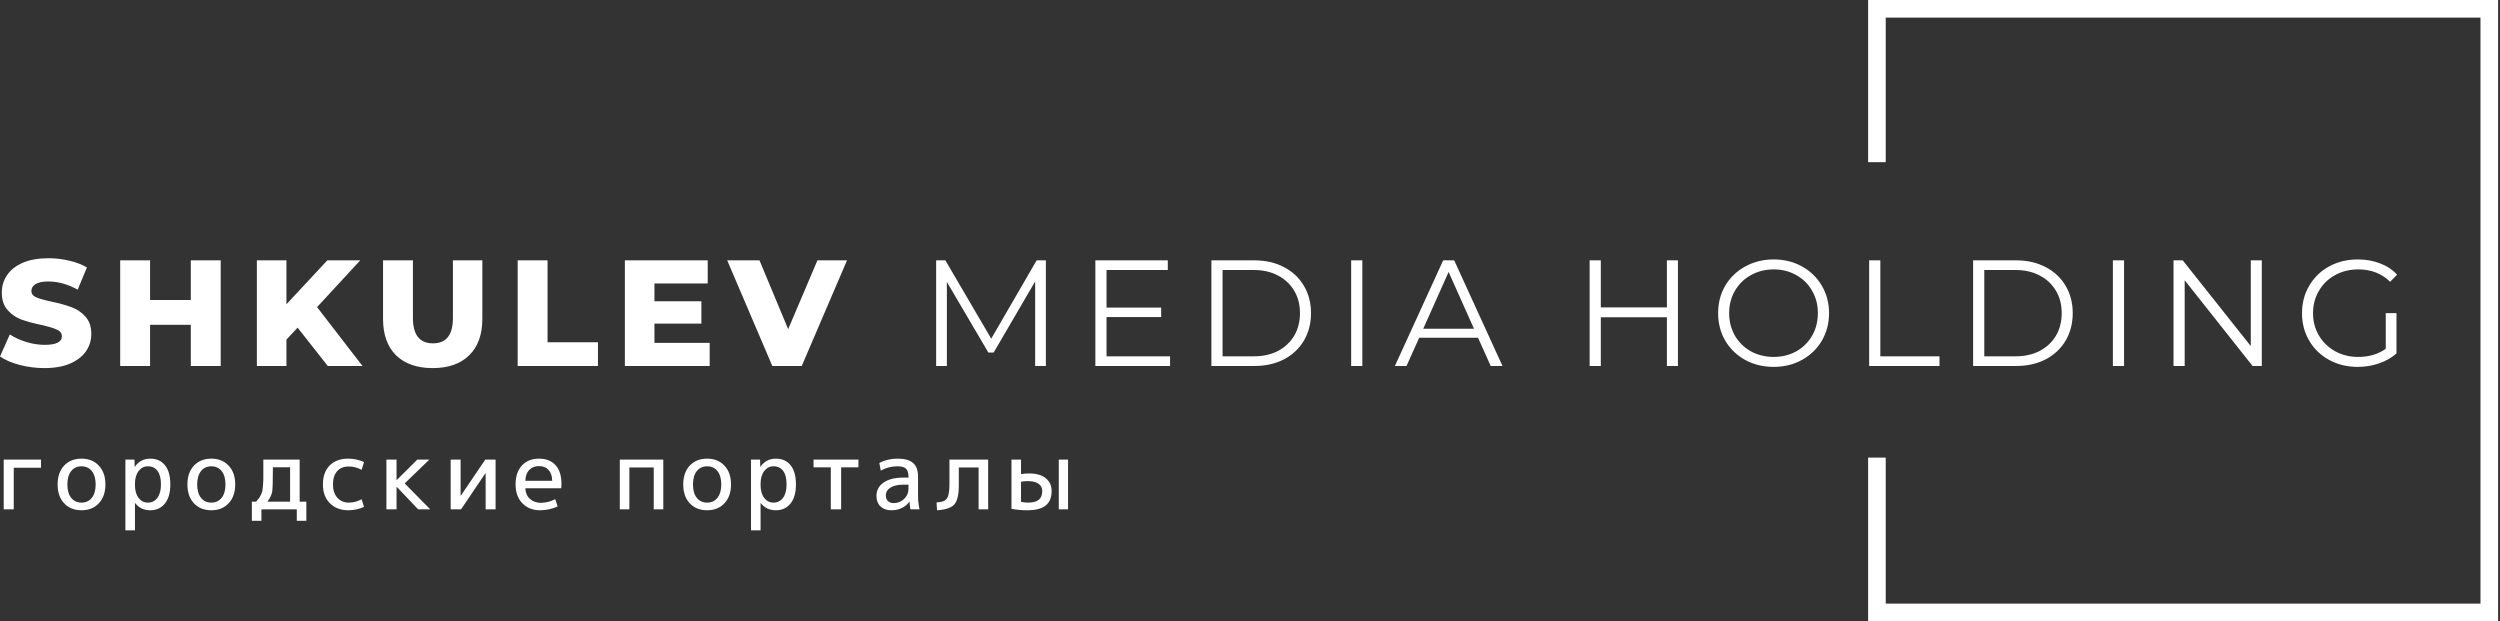
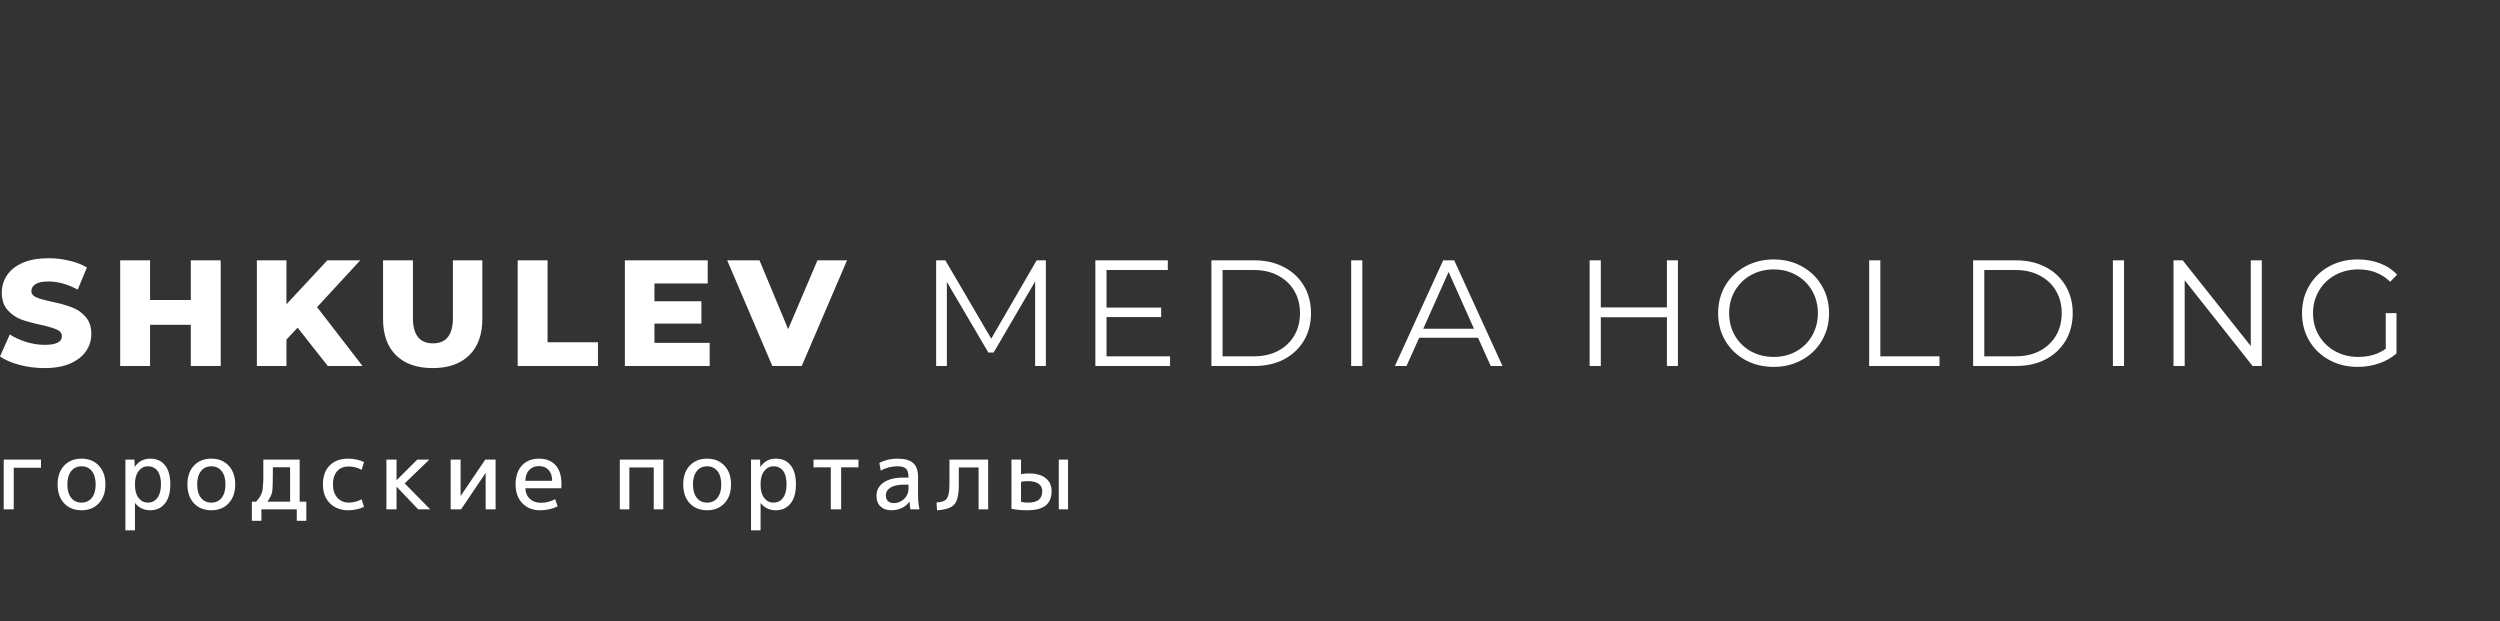
<svg xmlns="http://www.w3.org/2000/svg" width="994" height="247" viewBox="0 0 994 247" fill="none">
  <rect x="0" y="0" width="994" height="247" fill="#333333" stroke="none" />
  <path d="M17.7 146.353C14.3 146.353 11 145.933 7.8 145.093C4.6 144.253 2 143.133 0 141.733L3.9 132.973C5.78 134.213 7.96 135.213 10.44 135.973C12.92 136.733 15.36 137.113 17.76 137.113C22.32 137.113 24.6 135.973 24.6 133.693C24.6 132.493 23.94 131.613 22.62 131.053C21.34 130.453 19.26 129.833 16.38 129.193C13.22 128.513 10.58 127.793 8.46 127.033C6.34 126.233 4.52 124.973 3 123.253C1.48 121.533 0.72 119.213 0.72 116.293C0.72 113.733 1.42 111.433 2.82 109.393C4.22 107.313 6.3 105.673 9.06 104.473C11.86 103.273 15.28 102.673 19.32 102.673C22.08 102.673 24.8 102.993 27.48 103.633C30.16 104.233 32.52 105.133 34.56 106.333L30.9 115.153C26.9 112.993 23.02 111.913 19.26 111.913C16.9 111.913 15.18 112.273 14.1 112.993C13.02 113.673 12.48 114.573 12.48 115.693C12.48 116.813 13.12 117.653 14.4 118.213C15.68 118.773 17.74 119.353 20.58 119.953C23.78 120.633 26.42 121.373 28.5 122.173C30.62 122.933 32.44 124.173 33.96 125.893C35.52 127.573 36.3 129.873 36.3 132.793C36.3 135.313 35.6 137.593 34.2 139.633C32.8 141.673 30.7 143.313 27.9 144.553C25.1 145.753 21.7 146.353 17.7 146.353ZM87.748 103.513V145.513H75.868V129.133H59.668V145.513H47.788V103.513H59.668V119.293H75.868V103.513H87.748ZM118.327 130.273L113.887 135.013V145.513H102.127V103.513H113.887V120.973L130.147 103.513H143.227L126.067 122.113L144.127 145.513H130.327L118.327 130.273ZM172.039 146.353C165.799 146.353 160.939 144.653 157.459 141.253C154.019 137.853 152.299 133.033 152.299 126.793V103.513H164.179V126.433C164.179 133.153 166.839 136.513 172.159 136.513C177.439 136.513 180.079 133.153 180.079 126.433V103.513H191.779V126.793C191.779 133.033 190.039 137.853 186.559 141.253C183.119 144.653 178.279 146.353 172.039 146.353ZM205.827 103.513H217.707V136.093H237.747V145.513H205.827V103.513ZM282.168 136.333V145.513H248.448V103.513H281.388V112.693H260.208V119.773H278.868V128.653H260.208V136.333H282.168ZM336.774 103.513L318.774 145.513H307.074L289.134 103.513H301.974L313.374 130.873L325.014 103.513H336.774Z" fill="white" />
  <path d="M415.833 103.513V145.513H411.573V111.913L395.073 140.173H392.973L376.473 112.093V145.513H372.213V103.513H375.873L394.113 134.653L412.173 103.513H415.833ZM465.217 141.673V145.513H435.517V103.513H464.317V107.353H439.957V122.293H461.677V126.073H439.957V141.673H465.217ZM481.654 103.513H498.754C503.194 103.513 507.114 104.413 510.514 106.213C513.914 107.973 516.554 110.453 518.434 113.653C520.314 116.813 521.254 120.433 521.254 124.513C521.254 128.593 520.314 132.233 518.434 135.433C516.554 138.593 513.914 141.073 510.514 142.873C507.114 144.633 503.194 145.513 498.754 145.513H481.654V103.513ZM498.514 141.673C502.194 141.673 505.414 140.953 508.174 139.513C510.934 138.033 513.074 136.013 514.594 133.453C516.114 130.853 516.874 127.873 516.874 124.513C516.874 121.153 516.114 118.193 514.594 115.633C513.074 113.033 510.934 111.013 508.174 109.573C505.414 108.093 502.194 107.353 498.514 107.353H486.094V141.673H498.514ZM537.224 103.513H541.664V145.513H537.224V103.513ZM587.67 134.293H564.27L559.23 145.513H554.61L573.81 103.513H578.19L597.39 145.513H592.71L587.67 134.293ZM586.05 130.693L575.97 108.133L565.89 130.693H586.05ZM667.141 103.513V145.513H662.761V126.133H636.481V145.513H632.041V103.513H636.481V122.233H662.761V103.513H667.141ZM705.209 145.873C701.049 145.873 697.269 144.953 693.869 143.113C690.509 141.233 687.869 138.673 685.949 135.433C684.069 132.193 683.129 128.553 683.129 124.513C683.129 120.473 684.069 116.833 685.949 113.593C687.869 110.353 690.509 107.813 693.869 105.973C697.269 104.093 701.049 103.153 705.209 103.153C709.369 103.153 713.109 104.073 716.429 105.913C719.789 107.753 722.429 110.313 724.349 113.593C726.269 116.833 727.229 120.473 727.229 124.513C727.229 128.553 726.269 132.213 724.349 135.493C722.429 138.733 719.789 141.273 716.429 143.113C713.109 144.953 709.369 145.873 705.209 145.873ZM705.209 141.913C708.529 141.913 711.529 141.173 714.209 139.693C716.889 138.173 718.989 136.093 720.509 133.453C722.029 130.773 722.789 127.793 722.789 124.513C722.789 121.233 722.029 118.273 720.509 115.633C718.989 112.953 716.889 110.873 714.209 109.393C711.529 107.873 708.529 107.113 705.209 107.113C701.889 107.113 698.869 107.873 696.149 109.393C693.469 110.873 691.349 112.953 689.789 115.633C688.269 118.273 687.509 121.233 687.509 124.513C687.509 127.793 688.269 130.773 689.789 133.453C691.349 136.093 693.469 138.173 696.149 139.693C698.869 141.173 701.889 141.913 705.209 141.913ZM743.181 103.513H747.621V141.673H771.141V145.513H743.181V103.513ZM784.514 103.513H801.614C806.054 103.513 809.974 104.413 813.374 106.213C816.774 107.973 819.414 110.453 821.294 113.653C823.174 116.813 824.114 120.433 824.114 124.513C824.114 128.593 823.174 132.233 821.294 135.433C819.414 138.593 816.774 141.073 813.374 142.873C809.974 144.633 806.054 145.513 801.614 145.513H784.514V103.513ZM801.374 141.673C805.054 141.673 808.274 140.953 811.034 139.513C813.794 138.033 815.934 136.013 817.454 133.453C818.974 130.853 819.734 127.873 819.734 124.513C819.734 121.153 818.974 118.193 817.454 115.633C815.934 113.033 813.794 111.013 811.034 109.573C808.274 108.093 805.054 107.353 801.374 107.353H788.954V141.673H801.374ZM840.084 103.513H844.524V145.513H840.084V103.513ZM899.29 103.513V145.513H895.63L868.63 111.433V145.513H864.189V103.513H867.85L894.91 137.593V103.513H899.29ZM948.58 124.513H952.84V140.533C950.88 142.253 948.56 143.573 945.88 144.493C943.2 145.413 940.38 145.873 937.42 145.873C933.22 145.873 929.44 144.953 926.08 143.113C922.72 141.273 920.08 138.733 918.16 135.493C916.24 132.213 915.28 128.553 915.28 124.513C915.28 120.473 916.24 116.833 918.16 113.593C920.08 110.313 922.72 107.753 926.08 105.913C929.44 104.073 933.24 103.153 937.48 103.153C940.68 103.153 943.62 103.673 946.3 104.713C948.98 105.713 951.24 107.213 953.08 109.213L950.32 112.033C947 108.753 942.78 107.113 937.66 107.113C934.26 107.113 931.18 107.873 928.42 109.393C925.7 110.873 923.56 112.953 922 115.633C920.44 118.273 919.66 121.233 919.66 124.513C919.66 127.793 920.44 130.753 922 133.393C923.56 136.033 925.7 138.113 928.42 139.633C931.14 141.153 934.2 141.913 937.6 141.913C941.92 141.913 945.58 140.833 948.58 138.673V124.513Z" fill="white" />
-   <path fill-rule="evenodd" clip-rule="evenodd" d="M742.765 0H993.24V247H742.765V181.945H749.765V240H986.24V7H749.765V64.481H742.765V0Z" fill="white" />
  <path d="M5.466 202.5H1.476V182.74H16.296V185.97H5.466V202.5ZM25.493 185.134C27.241 183.285 29.546 182.36 32.409 182.36C35.271 182.36 37.564 183.285 39.287 185.134C41.035 186.983 41.909 189.479 41.909 192.62C41.909 195.761 41.035 198.257 39.287 200.106C37.564 201.955 35.271 202.88 32.409 202.88C29.546 202.88 27.241 201.955 25.493 200.106C23.77 198.257 22.909 195.761 22.909 192.62C22.909 189.479 23.77 186.983 25.493 185.134ZM28.305 197.94C29.318 199.207 30.686 199.84 32.409 199.84C34.131 199.84 35.499 199.207 36.513 197.94C37.526 196.673 38.033 194.9 38.033 192.62C38.033 190.34 37.526 188.567 36.513 187.3C35.499 186.033 34.131 185.4 32.409 185.4C30.686 185.4 29.318 186.033 28.305 187.3C27.291 188.567 26.785 190.34 26.785 192.62C26.785 194.9 27.291 196.673 28.305 197.94ZM53.621 185.59C55.09 183.437 57.13 182.36 59.739 182.36C62.247 182.36 64.198 183.234 65.591 184.982C67.01 186.705 67.719 189.251 67.719 192.62C67.719 195.939 66.984 198.485 65.515 200.258C64.071 202.006 62.146 202.88 59.739 202.88C57.206 202.88 55.204 201.93 53.735 200.03H53.659V210.86H49.859V182.74H53.469L53.545 185.59H53.621ZM63.995 192.62C63.995 190.213 63.539 188.415 62.627 187.224C61.715 186.008 60.436 185.4 58.789 185.4C57.294 185.4 56.066 186.033 55.103 187.3C54.14 188.541 53.659 190.251 53.659 192.43V192.81C53.659 195.014 54.14 196.737 55.103 197.978C56.066 199.219 57.294 199.84 58.789 199.84C60.36 199.84 61.614 199.219 62.551 197.978C63.514 196.737 63.995 194.951 63.995 192.62ZM77.105 185.134C78.853 183.285 81.158 182.36 84.021 182.36C86.883 182.36 89.176 183.285 90.899 185.134C92.647 186.983 93.521 189.479 93.521 192.62C93.521 195.761 92.647 198.257 90.899 200.106C89.176 201.955 86.883 202.88 84.021 202.88C81.158 202.88 78.853 201.955 77.105 200.106C75.382 198.257 74.521 195.761 74.521 192.62C74.521 189.479 75.382 186.983 77.105 185.134ZM79.917 197.94C80.93 199.207 82.298 199.84 84.021 199.84C85.743 199.84 87.111 199.207 88.125 197.94C89.138 196.673 89.645 194.9 89.645 192.62C89.645 190.34 89.138 188.567 88.125 187.3C87.111 186.033 85.743 185.4 84.021 185.4C82.298 185.4 80.93 186.033 79.917 187.3C78.903 188.567 78.397 190.34 78.397 192.62C78.397 194.9 78.903 196.673 79.917 197.94ZM106.335 199.46H115.341V185.78H108.501C108.501 191.049 108.412 194.267 108.235 195.432C108.058 196.572 107.424 197.915 106.335 199.46ZM101.851 199.46C102.408 198.751 102.801 198.257 103.029 197.978C103.282 197.674 103.548 197.205 103.827 196.572C104.106 195.939 104.27 195.457 104.321 195.128C104.397 194.799 104.473 194.102 104.549 193.038C104.65 191.949 104.701 190.973 104.701 190.112C104.701 189.225 104.701 187.781 104.701 185.78V182.74H119.141V199.46H121.801V207.06H118.001V202.5H103.941V207.06H100.141V199.46H101.851ZM143.786 186.806C142.139 185.919 140.429 185.476 138.656 185.476C136.705 185.476 135.173 186.097 134.058 187.338C132.943 188.579 132.386 190.34 132.386 192.62C132.386 194.849 132.969 196.61 134.134 197.902C135.325 199.194 136.832 199.84 138.656 199.84C140.429 199.84 142.139 199.397 143.786 198.51L144.736 201.55C142.709 202.437 140.619 202.88 138.466 202.88C135.477 202.88 133.045 201.955 131.17 200.106C129.321 198.257 128.396 195.761 128.396 192.62C128.396 189.403 129.283 186.895 131.056 185.096C132.829 183.272 135.299 182.36 138.466 182.36C140.619 182.36 142.709 182.803 144.736 183.69L143.786 186.806ZM157.743 190.872L165.913 182.74H170.701L160.897 192.202L171.043 202.5H166.255L157.743 193.57H157.667V202.5H153.639V182.74H157.667V190.872H157.743ZM183.137 182.74V197.104H183.213L192.941 182.74H197.045V202.5H193.093V188.136H193.017L183.327 202.5H179.185V182.74H183.137ZM208.873 191.176H219.551C219.526 189.301 219.044 187.857 218.107 186.844C217.195 185.831 215.928 185.324 214.307 185.324C212.686 185.324 211.381 185.843 210.393 186.882C209.43 187.895 208.924 189.327 208.873 191.176ZM208.873 194.14C208.949 195.913 209.557 197.319 210.697 198.358C211.862 199.397 213.319 199.916 215.067 199.916C216.967 199.916 218.867 199.435 220.767 198.472L221.717 201.36C219.513 202.373 217.17 202.88 214.687 202.88C211.85 202.88 209.519 201.955 207.695 200.106C205.896 198.231 204.997 195.736 204.997 192.62C204.997 189.428 205.833 186.92 207.505 185.096C209.202 183.272 211.47 182.36 214.307 182.36C217.119 182.36 219.31 183.221 220.881 184.944C222.452 186.667 223.237 189.162 223.237 192.43C223.237 192.81 223.212 193.38 223.161 194.14H208.873ZM246.435 182.74H263.725V202.5H259.925V185.856H250.235V202.5H246.435V182.74ZM274.237 185.134C275.985 183.285 278.29 182.36 281.153 182.36C284.016 182.36 286.308 183.285 288.031 185.134C289.779 186.983 290.653 189.479 290.653 192.62C290.653 195.761 289.779 198.257 288.031 200.106C286.308 201.955 284.016 202.88 281.153 202.88C278.29 202.88 275.985 201.955 274.237 200.106C272.514 198.257 271.653 195.761 271.653 192.62C271.653 189.479 272.514 186.983 274.237 185.134ZM277.049 197.94C278.062 199.207 279.43 199.84 281.153 199.84C282.876 199.84 284.244 199.207 285.257 197.94C286.27 196.673 286.777 194.9 286.777 192.62C286.777 190.34 286.27 188.567 285.257 187.3C284.244 186.033 282.876 185.4 281.153 185.4C279.43 185.4 278.062 186.033 277.049 187.3C276.036 188.567 275.529 190.34 275.529 192.62C275.529 194.9 276.036 196.673 277.049 197.94ZM302.365 185.59C303.835 183.437 305.874 182.36 308.483 182.36C310.991 182.36 312.942 183.234 314.335 184.982C315.754 186.705 316.463 189.251 316.463 192.62C316.463 195.939 315.729 198.485 314.259 200.258C312.815 202.006 310.89 202.88 308.483 202.88C305.95 202.88 303.949 201.93 302.479 200.03H302.403V210.86H298.603V182.74H302.213L302.289 185.59H302.365ZM312.739 192.62C312.739 190.213 312.283 188.415 311.371 187.224C310.459 186.008 309.18 185.4 307.533 185.4C306.039 185.4 304.81 186.033 303.847 187.3C302.885 188.541 302.403 190.251 302.403 192.43V192.81C302.403 195.014 302.885 196.737 303.847 197.978C304.81 199.219 306.039 199.84 307.533 199.84C309.104 199.84 310.358 199.219 311.295 197.978C312.258 196.737 312.739 194.951 312.739 192.62ZM341.315 185.818H334.437V202.5H330.333V185.818H323.455V182.74H341.315V185.818ZM361.216 192.696H359.316C357.036 192.696 355.275 193.089 354.034 193.874C352.818 194.659 352.21 195.698 352.21 196.99C352.21 197.927 352.488 198.675 353.046 199.232C353.628 199.764 354.388 200.03 355.326 200.03C356.922 200.03 358.302 199.485 359.468 198.396C360.633 197.281 361.216 195.926 361.216 194.33V192.696ZM348.486 197.18C348.486 194.976 349.41 193.215 351.26 191.898C353.134 190.555 355.82 189.884 359.316 189.884H361.216V189.694C361.216 188.098 360.886 186.983 360.228 186.35C359.594 185.717 358.467 185.4 356.846 185.4C354.439 185.4 352.222 185.97 350.196 187.11L349.626 184.07C351.754 182.93 354.16 182.36 356.846 182.36C359.708 182.36 361.786 182.943 363.078 184.108C364.37 185.248 365.016 187.072 365.016 189.58V197.18C365.016 198.979 365.206 200.752 365.586 202.5H361.976C361.773 201.385 361.659 200.372 361.634 199.46H361.558C360.848 200.524 359.86 201.36 358.594 201.968C357.352 202.576 355.946 202.88 354.376 202.88C352.577 202.88 351.146 202.373 350.082 201.36C349.018 200.347 348.486 198.953 348.486 197.18ZM392.892 202.5H389.092V185.856H381.226V192.924C381.226 196.648 380.631 199.194 379.44 200.562C378.25 201.905 375.957 202.677 372.562 202.88L372.372 199.764C373.816 199.688 374.88 199.447 375.564 199.042C376.274 198.637 376.768 197.927 377.046 196.914C377.35 195.901 377.502 194.343 377.502 192.24V182.74H392.892V202.5ZM420.971 202.5V182.74H424.657V202.5H420.971ZM402.161 182.74H405.961V188.516C406.847 188.339 407.924 188.25 409.191 188.25C412.079 188.25 414.283 188.883 415.803 190.15C417.348 191.391 418.121 193.101 418.121 195.28C418.121 197.839 417.323 199.751 415.727 201.018C414.156 202.259 411.724 202.88 408.431 202.88C406.227 202.88 404.137 202.69 402.161 202.31V182.74ZM405.961 191.556V199.536C406.898 199.739 407.81 199.84 408.697 199.84C410.647 199.84 412.079 199.473 412.991 198.738C413.928 197.978 414.397 196.825 414.397 195.28C414.397 194.013 413.915 193.038 412.953 192.354C411.99 191.645 410.546 191.29 408.621 191.29C407.582 191.29 406.695 191.379 405.961 191.556Z" fill="white" />
</svg>